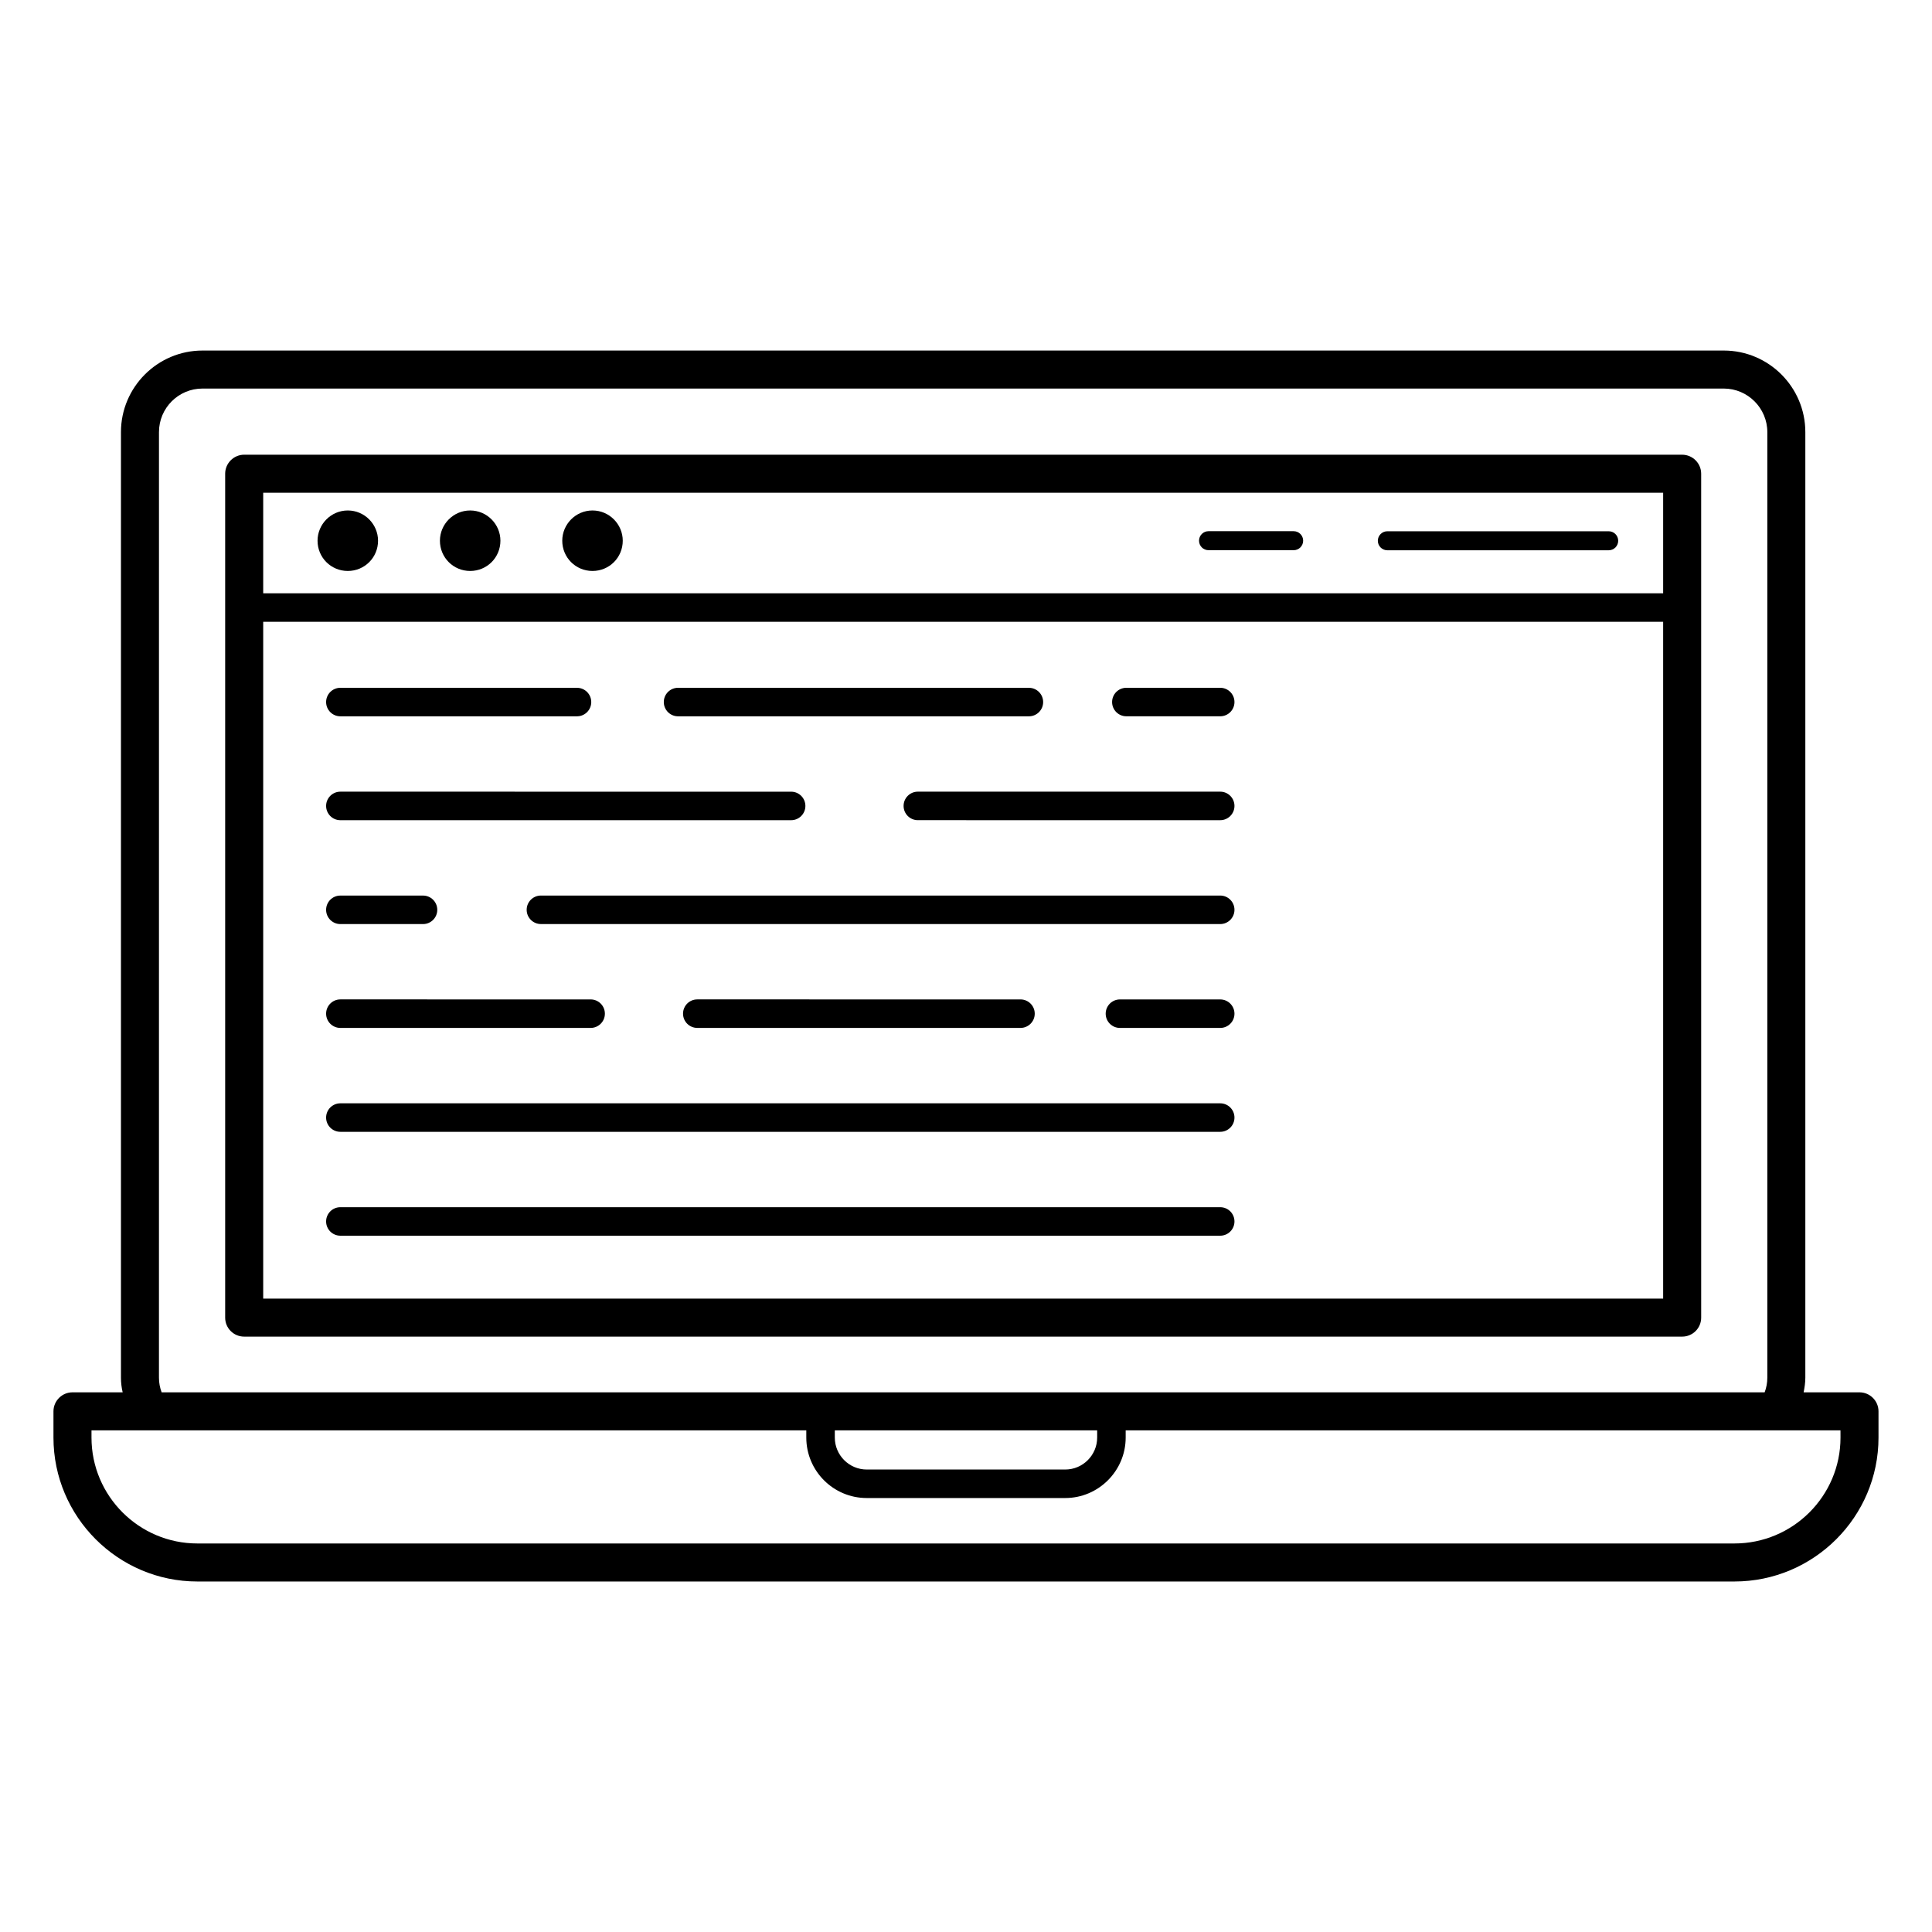
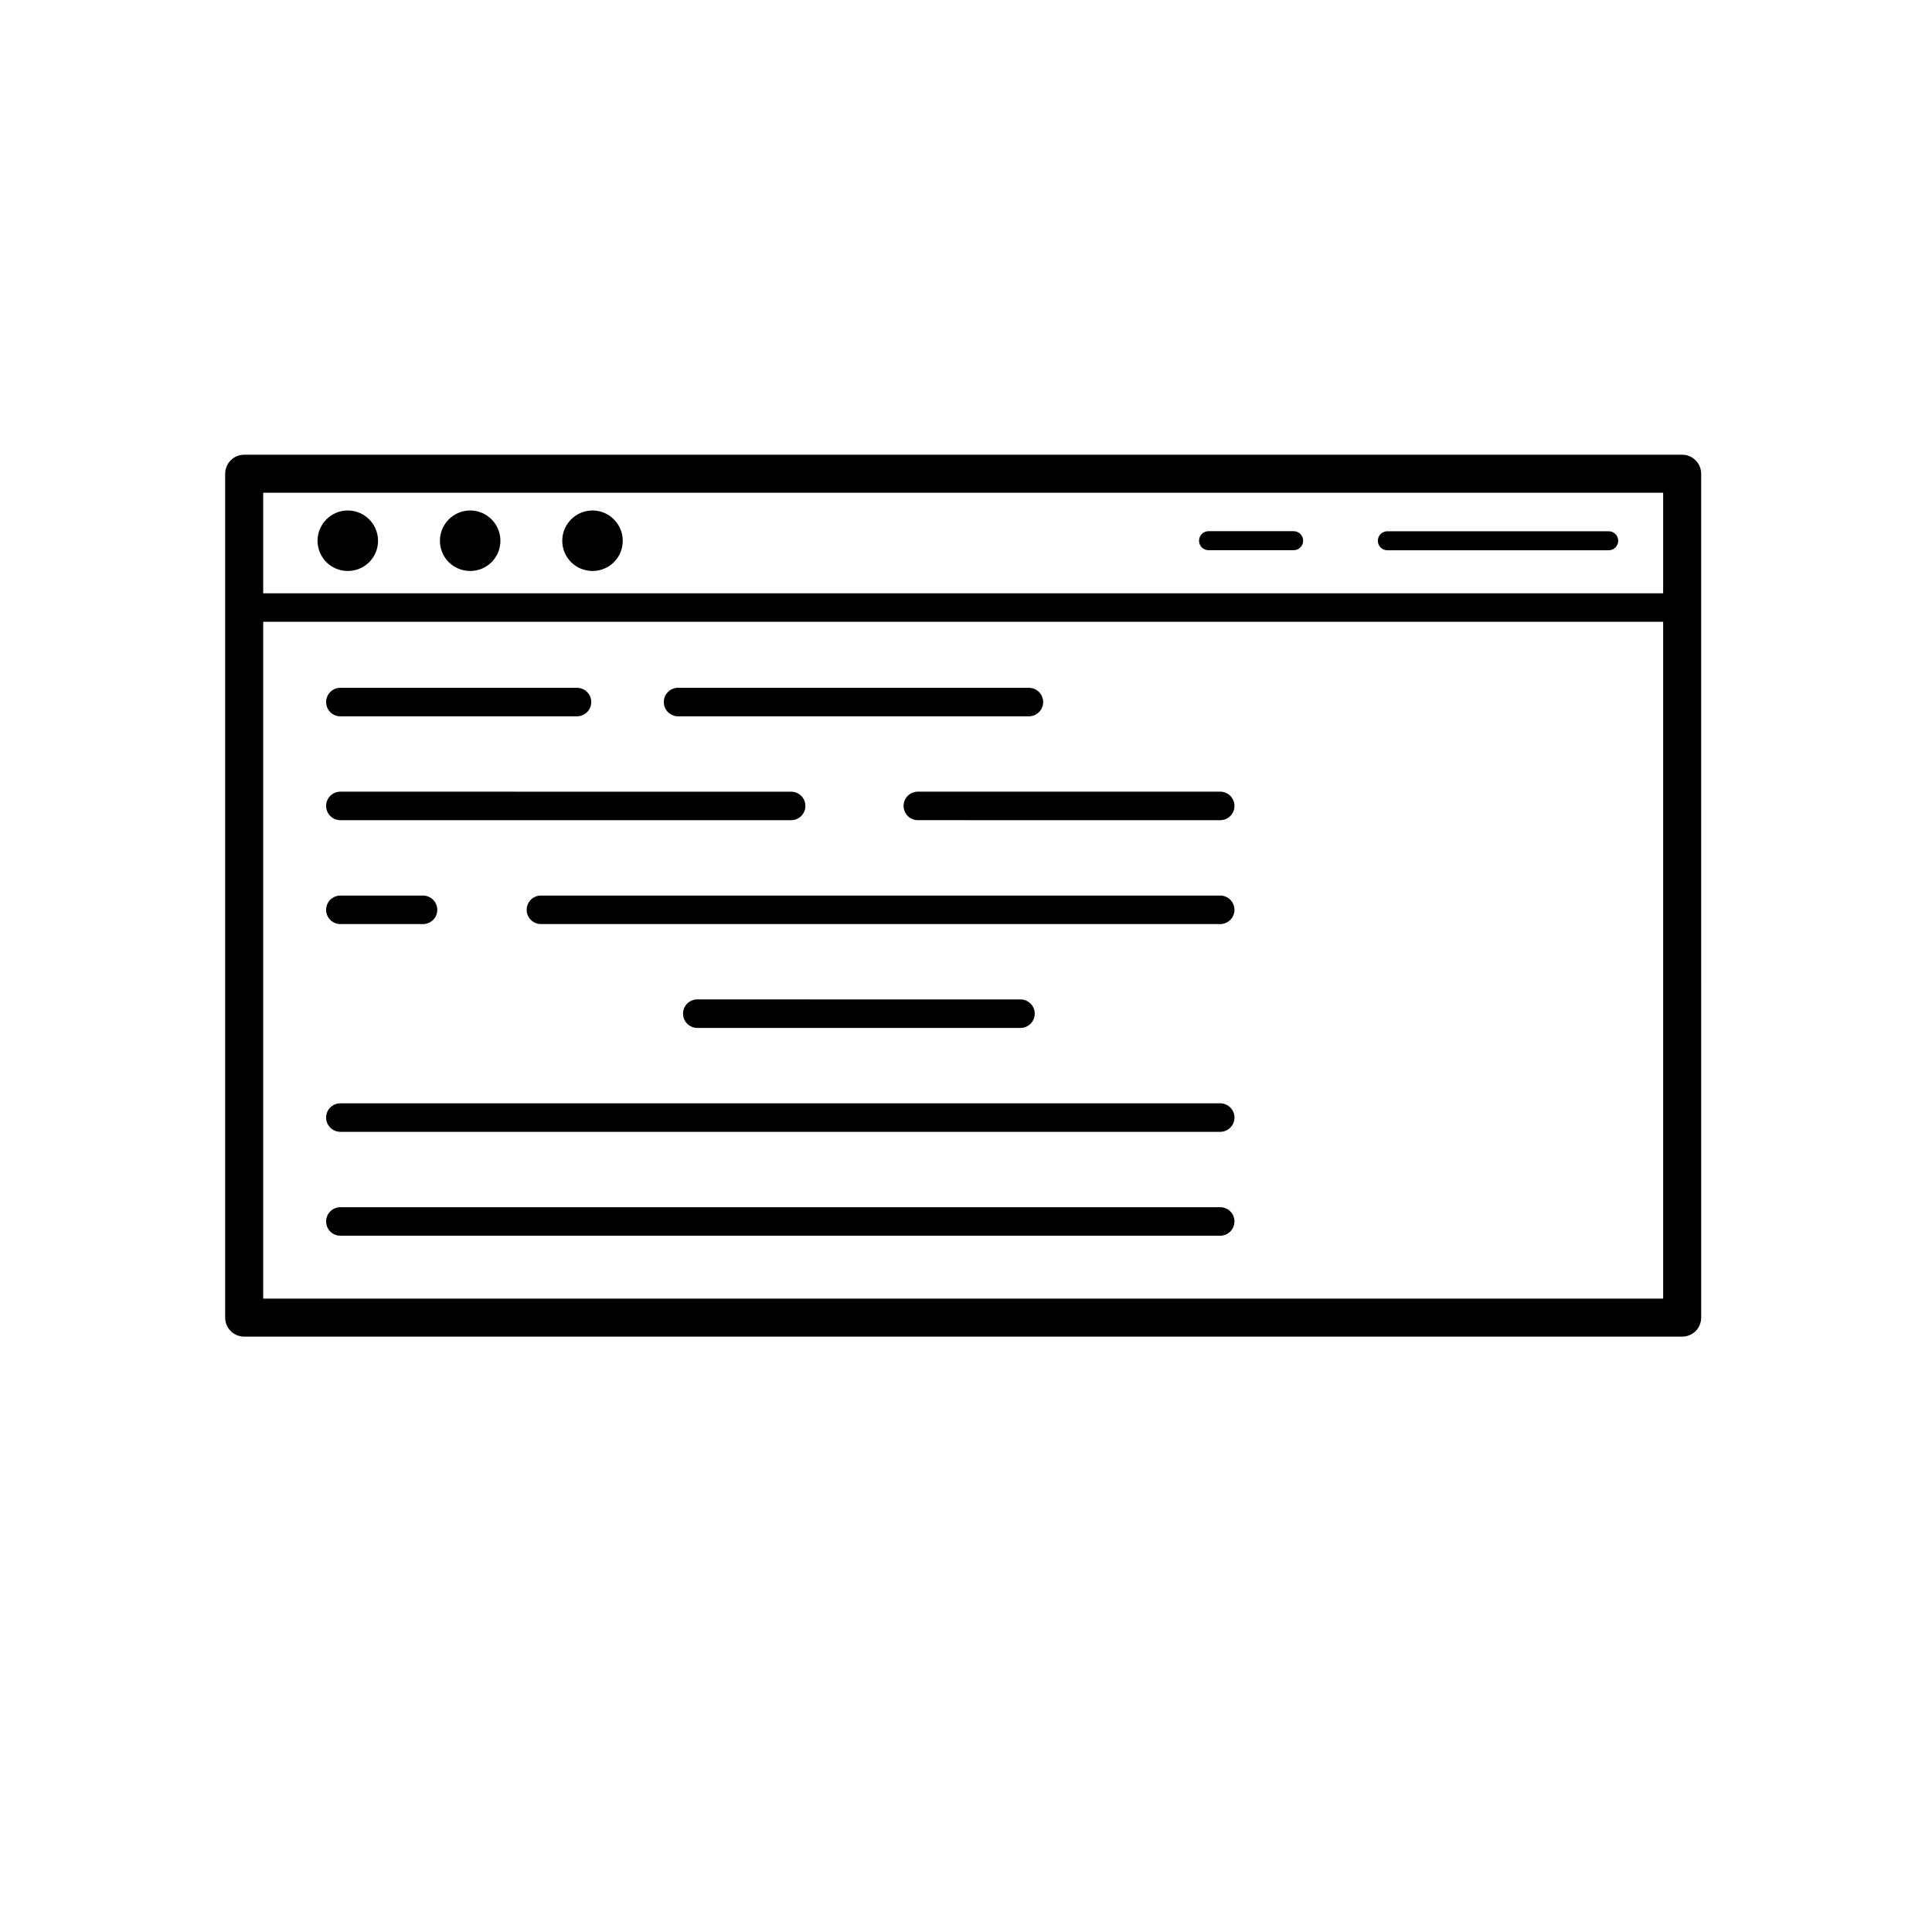
<svg xmlns="http://www.w3.org/2000/svg" fill="#000000" width="800px" height="800px" version="1.1" viewBox="144 144 512 512">
  <g>
    <path d="m589.79 264.5h-381.08c-2.769 0-5.039 2.266-5.039 5.039v223.64c0 2.82 2.266 5.039 5.039 5.039h381.08c2.769 0 5.039-2.219 5.039-5.039l-0.004-223.64c0-2.769-2.266-5.035-5.035-5.035zm-5.039 223.64h-371v-179.36h371zm0-186.91h-371v-26.652h371z" />
-     <path d="m467.37 326.27h-24.875c-2.086 0-3.777 1.691-3.777 3.777s1.691 3.777 3.777 3.777h24.875c2.086 0 3.777-1.691 3.777-3.777s-1.691-3.777-3.777-3.777z" />
    <path d="m323.69 333.83h92.98c2.086 0 3.777-1.691 3.777-3.777 0-2.086-1.691-3.777-3.777-3.777l-92.98-0.004c-2.086 0-3.777 1.691-3.777 3.777s1.691 3.781 3.777 3.781z" />
    <path d="m234.2 333.83h62.711c2.086 0 3.777-1.691 3.777-3.777 0-2.086-1.691-3.777-3.777-3.777l-62.711-0.004c-2.086 0-3.777 1.691-3.777 3.777s1.691 3.781 3.777 3.781z" />
    <path d="m467.37 353.8h-80.133c-2.086 0-3.777 1.691-3.777 3.777s1.691 3.777 3.777 3.777l80.133 0.004c2.086 0 3.777-1.691 3.777-3.777 0-2.086-1.691-3.781-3.777-3.781z" />
    <path d="m234.2 361.36h119.46c2.086 0 3.777-1.691 3.777-3.777 0-2.086-1.691-3.777-3.777-3.777l-119.46-0.004c-2.086 0-3.777 1.691-3.777 3.777 0 2.09 1.691 3.781 3.777 3.781z" />
    <path d="m467.37 381.33h-180.02c-2.086 0-3.777 1.691-3.777 3.777 0 2.086 1.691 3.777 3.777 3.777l180.02 0.004c2.086 0 3.777-1.691 3.777-3.777s-1.691-3.781-3.777-3.781z" />
    <path d="m234.2 388.89h21.906c2.086 0 3.777-1.691 3.777-3.777s-1.691-3.777-3.777-3.777h-21.906c-2.086 0-3.777 1.691-3.777 3.777s1.691 3.777 3.777 3.777z" />
-     <path d="m467.37 408.86h-26.574c-2.086 0-3.777 1.691-3.777 3.777 0 2.086 1.691 3.777 3.777 3.777h26.574c2.086 0 3.777-1.691 3.777-3.777 0-2.082-1.691-3.777-3.777-3.777z" />
    <path d="m414.44 416.41c2.086 0 3.777-1.691 3.777-3.777 0-2.086-1.691-3.777-3.777-3.777l-85.652-0.004c-2.086 0-3.777 1.691-3.777 3.777 0 2.086 1.691 3.777 3.777 3.777z" />
-     <path d="m234.2 416.41h66.324c2.086 0 3.777-1.691 3.777-3.777 0-2.086-1.691-3.777-3.777-3.777l-66.324-0.004c-2.086 0-3.777 1.691-3.777 3.777 0 2.09 1.691 3.781 3.777 3.781z" />
    <path d="m467.37 436.39h-233.17c-2.086 0-3.777 1.691-3.777 3.777 0 2.086 1.691 3.777 3.777 3.777h233.17c2.086 0 3.777-1.691 3.777-3.777 0-2.086-1.691-3.777-3.777-3.777z" />
    <path d="m467.37 463.92h-233.17c-2.086 0-3.777 1.691-3.777 3.777 0 2.086 1.691 3.777 3.777 3.777h233.17c2.086 0 3.777-1.691 3.777-3.777 0-2.086-1.691-3.777-3.777-3.777z" />
-     <path d="m636.79 512.98h-14.812c0.254-1.258 0.453-2.57 0.453-3.879v-250.59c0-11.891-9.672-21.613-21.613-21.613h-403.15c-11.941 0-21.613 9.723-21.613 21.613v250.59c0 1.309 0.152 2.621 0.453 3.879h-13.301c-2.769 0-5.039 2.266-5.039 5.039v6.953c0 21.008 17.129 38.141 38.137 38.141h407.33c21.059 0 38.188-17.129 38.188-38.141v-6.953c0.004-2.769-2.266-5.039-5.035-5.039zm-450.66-254.47c0-6.348 5.137-11.539 11.539-11.539h403.15c6.348 0 11.539 5.188 11.539 11.539v250.59c0 1.359-0.25 2.668-0.707 3.879h-424.82c-0.453-1.211-0.707-2.519-0.707-3.879zm248.63 264.55v1.914c0 4.637-3.777 8.465-8.465 8.465h-52.598c-4.684 0-8.465-3.828-8.465-8.465v-1.914zm196.99 1.914c0 15.469-12.594 28.062-28.113 28.062h-407.33c-15.469 0-28.062-12.594-28.062-28.062v-1.914h189.43v1.914c0 8.816 7.152 16.02 16.02 16.02h52.598c8.816 0 16.02-7.203 16.02-16.02v-1.914h189.43z" />
    <path d="m236.17 279.28c-4.453 0-8.016 3.652-8.016 8.016 0 4.453 3.562 8.016 8.016 8.016s8.016-3.562 8.016-8.016c0-4.363-3.562-8.016-8.016-8.016z" />
    <path d="m268.6 279.28c-4.453 0-8.016 3.652-8.016 8.016 0 4.453 3.562 8.016 8.016 8.016s8.016-3.562 8.016-8.016c0-4.363-3.562-8.016-8.016-8.016z" />
    <path d="m301.02 279.28c-4.453 0-8.016 3.652-8.016 8.016 0 4.453 3.562 8.016 8.016 8.016s8.016-3.562 8.016-8.016c0-4.363-3.562-8.016-8.016-8.016z" />
    <path d="m486.83 284.77h-22.555c-1.391 0-2.519 1.125-2.519 2.519 0 1.391 1.125 2.519 2.519 2.519h22.555c1.391 0 2.519-1.125 2.519-2.519 0-1.391-1.125-2.519-2.519-2.519z" />
    <path d="m570.32 284.79h-58.66c-1.391 0-2.519 1.125-2.519 2.519 0 1.391 1.125 2.519 2.519 2.519h58.66c1.391 0 2.519-1.125 2.519-2.519 0-1.395-1.129-2.519-2.519-2.519z" />
  </g>
</svg>